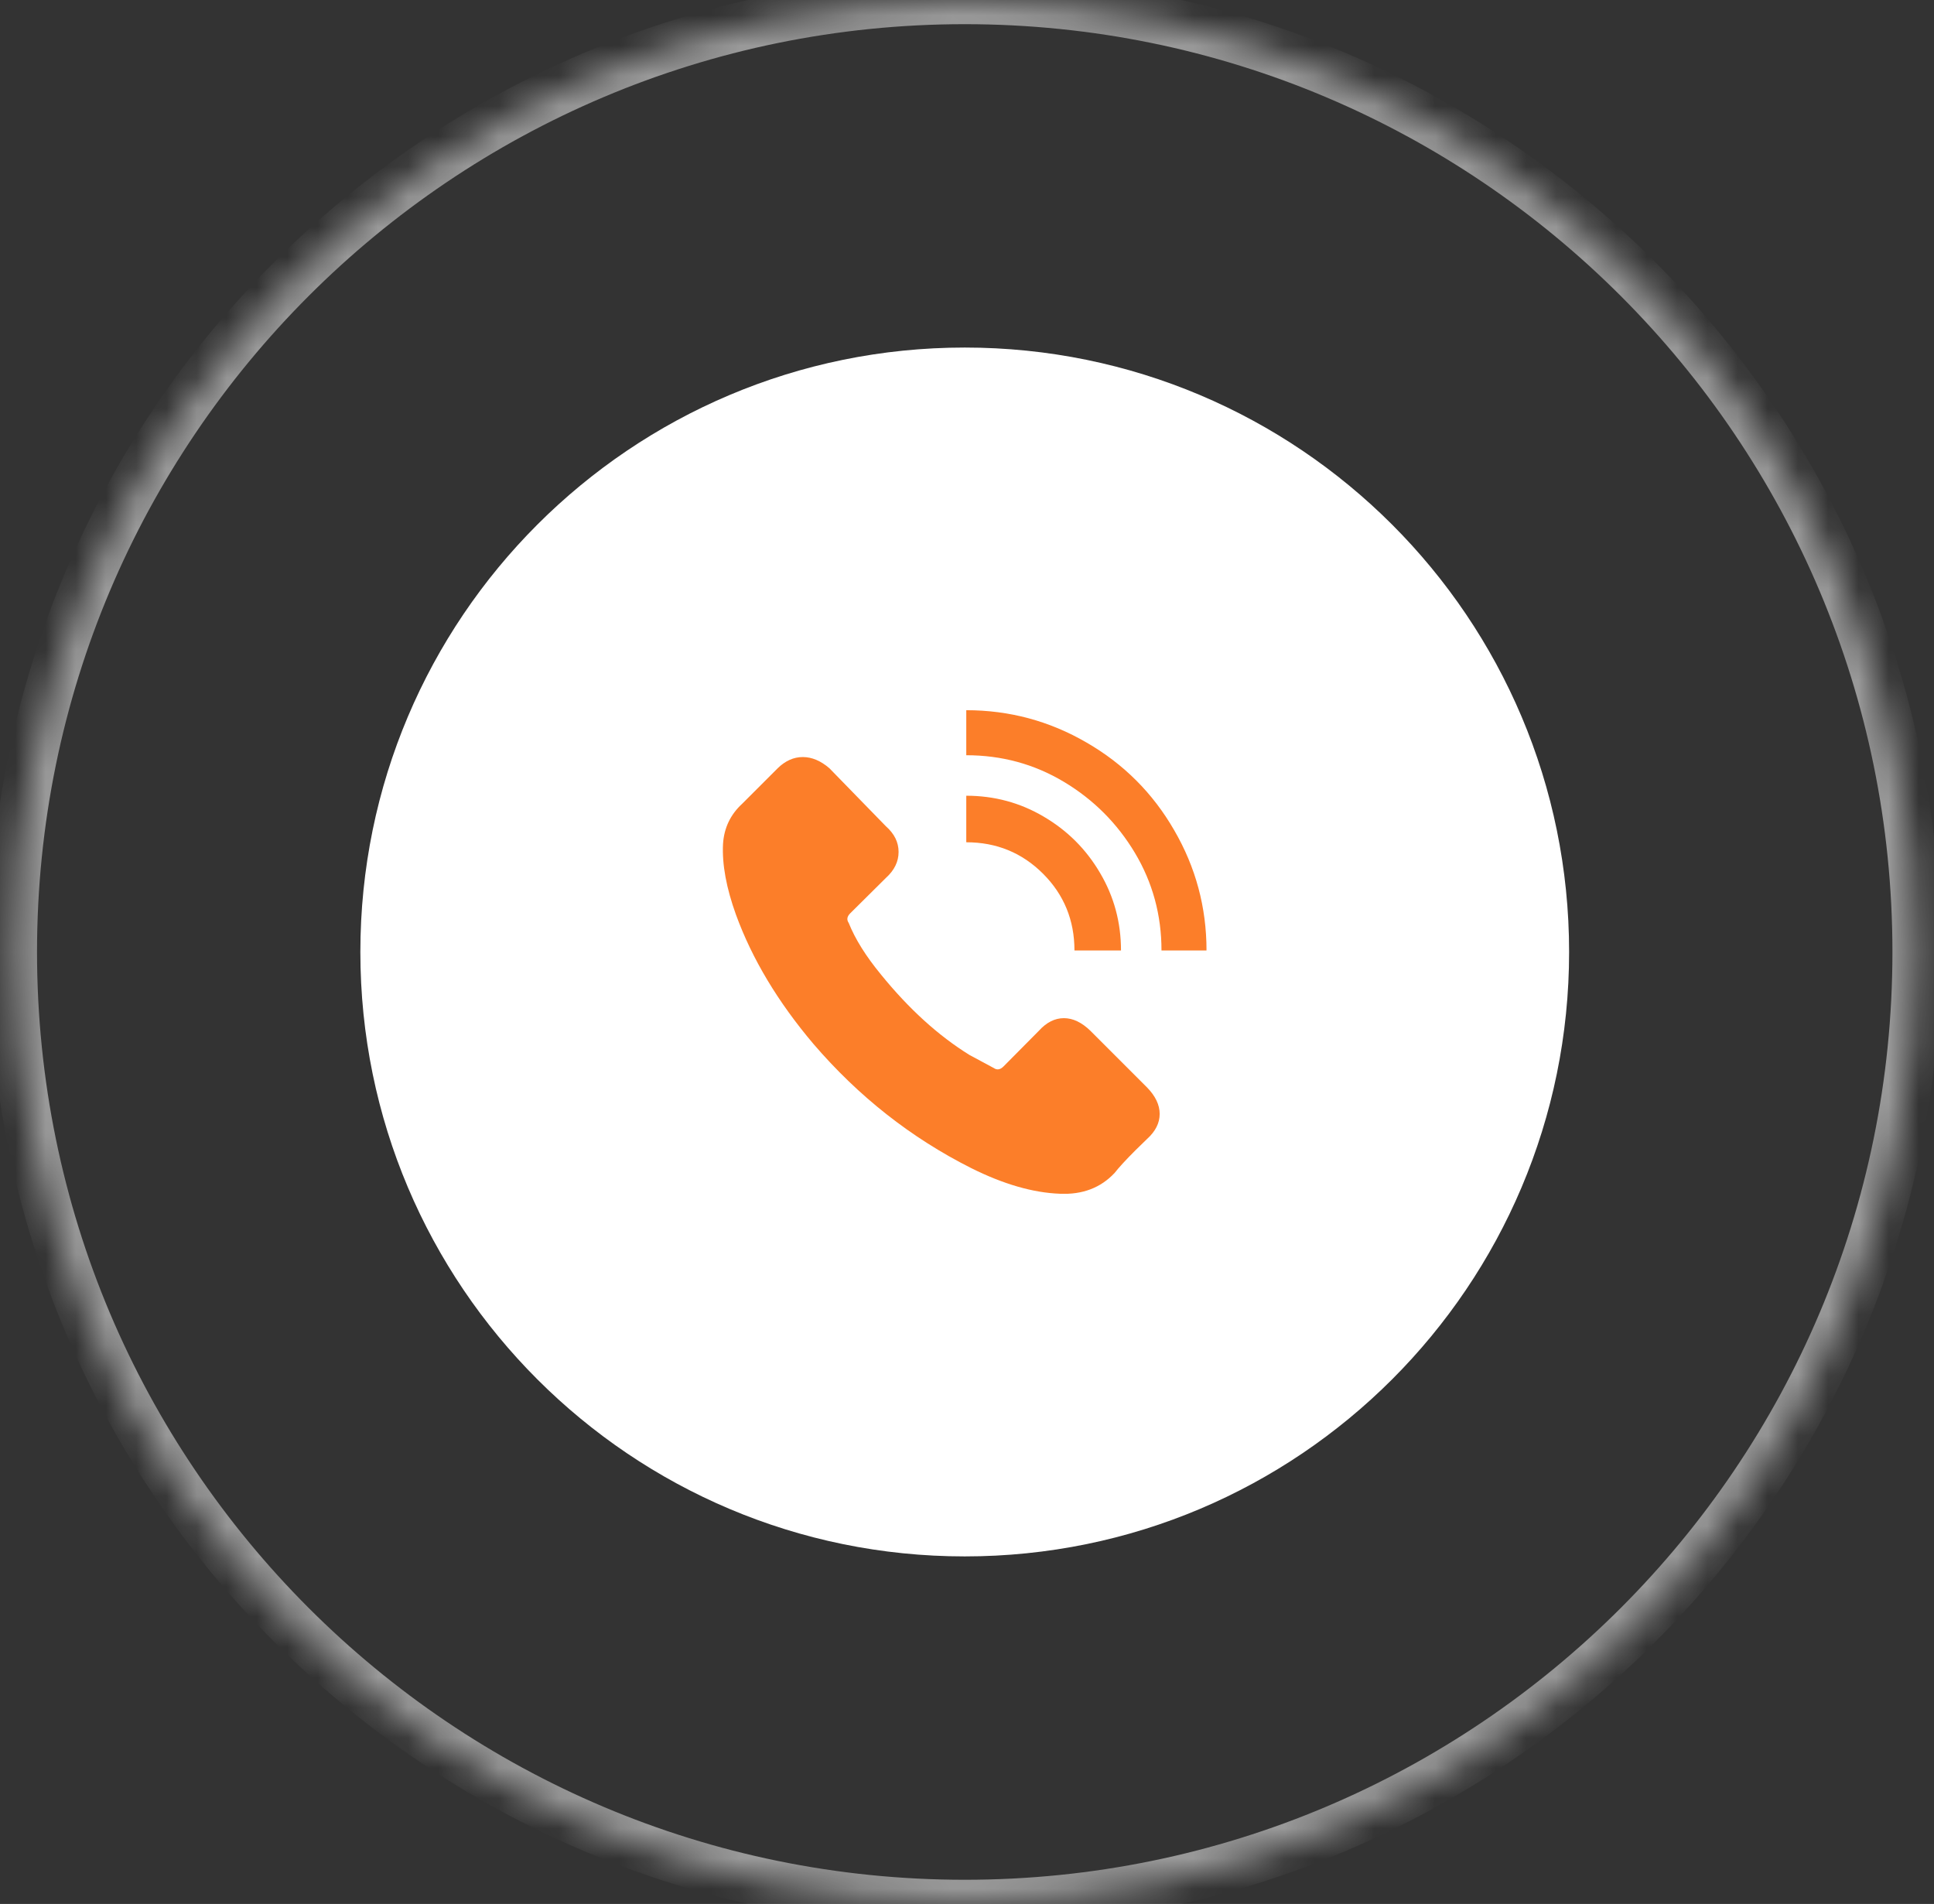
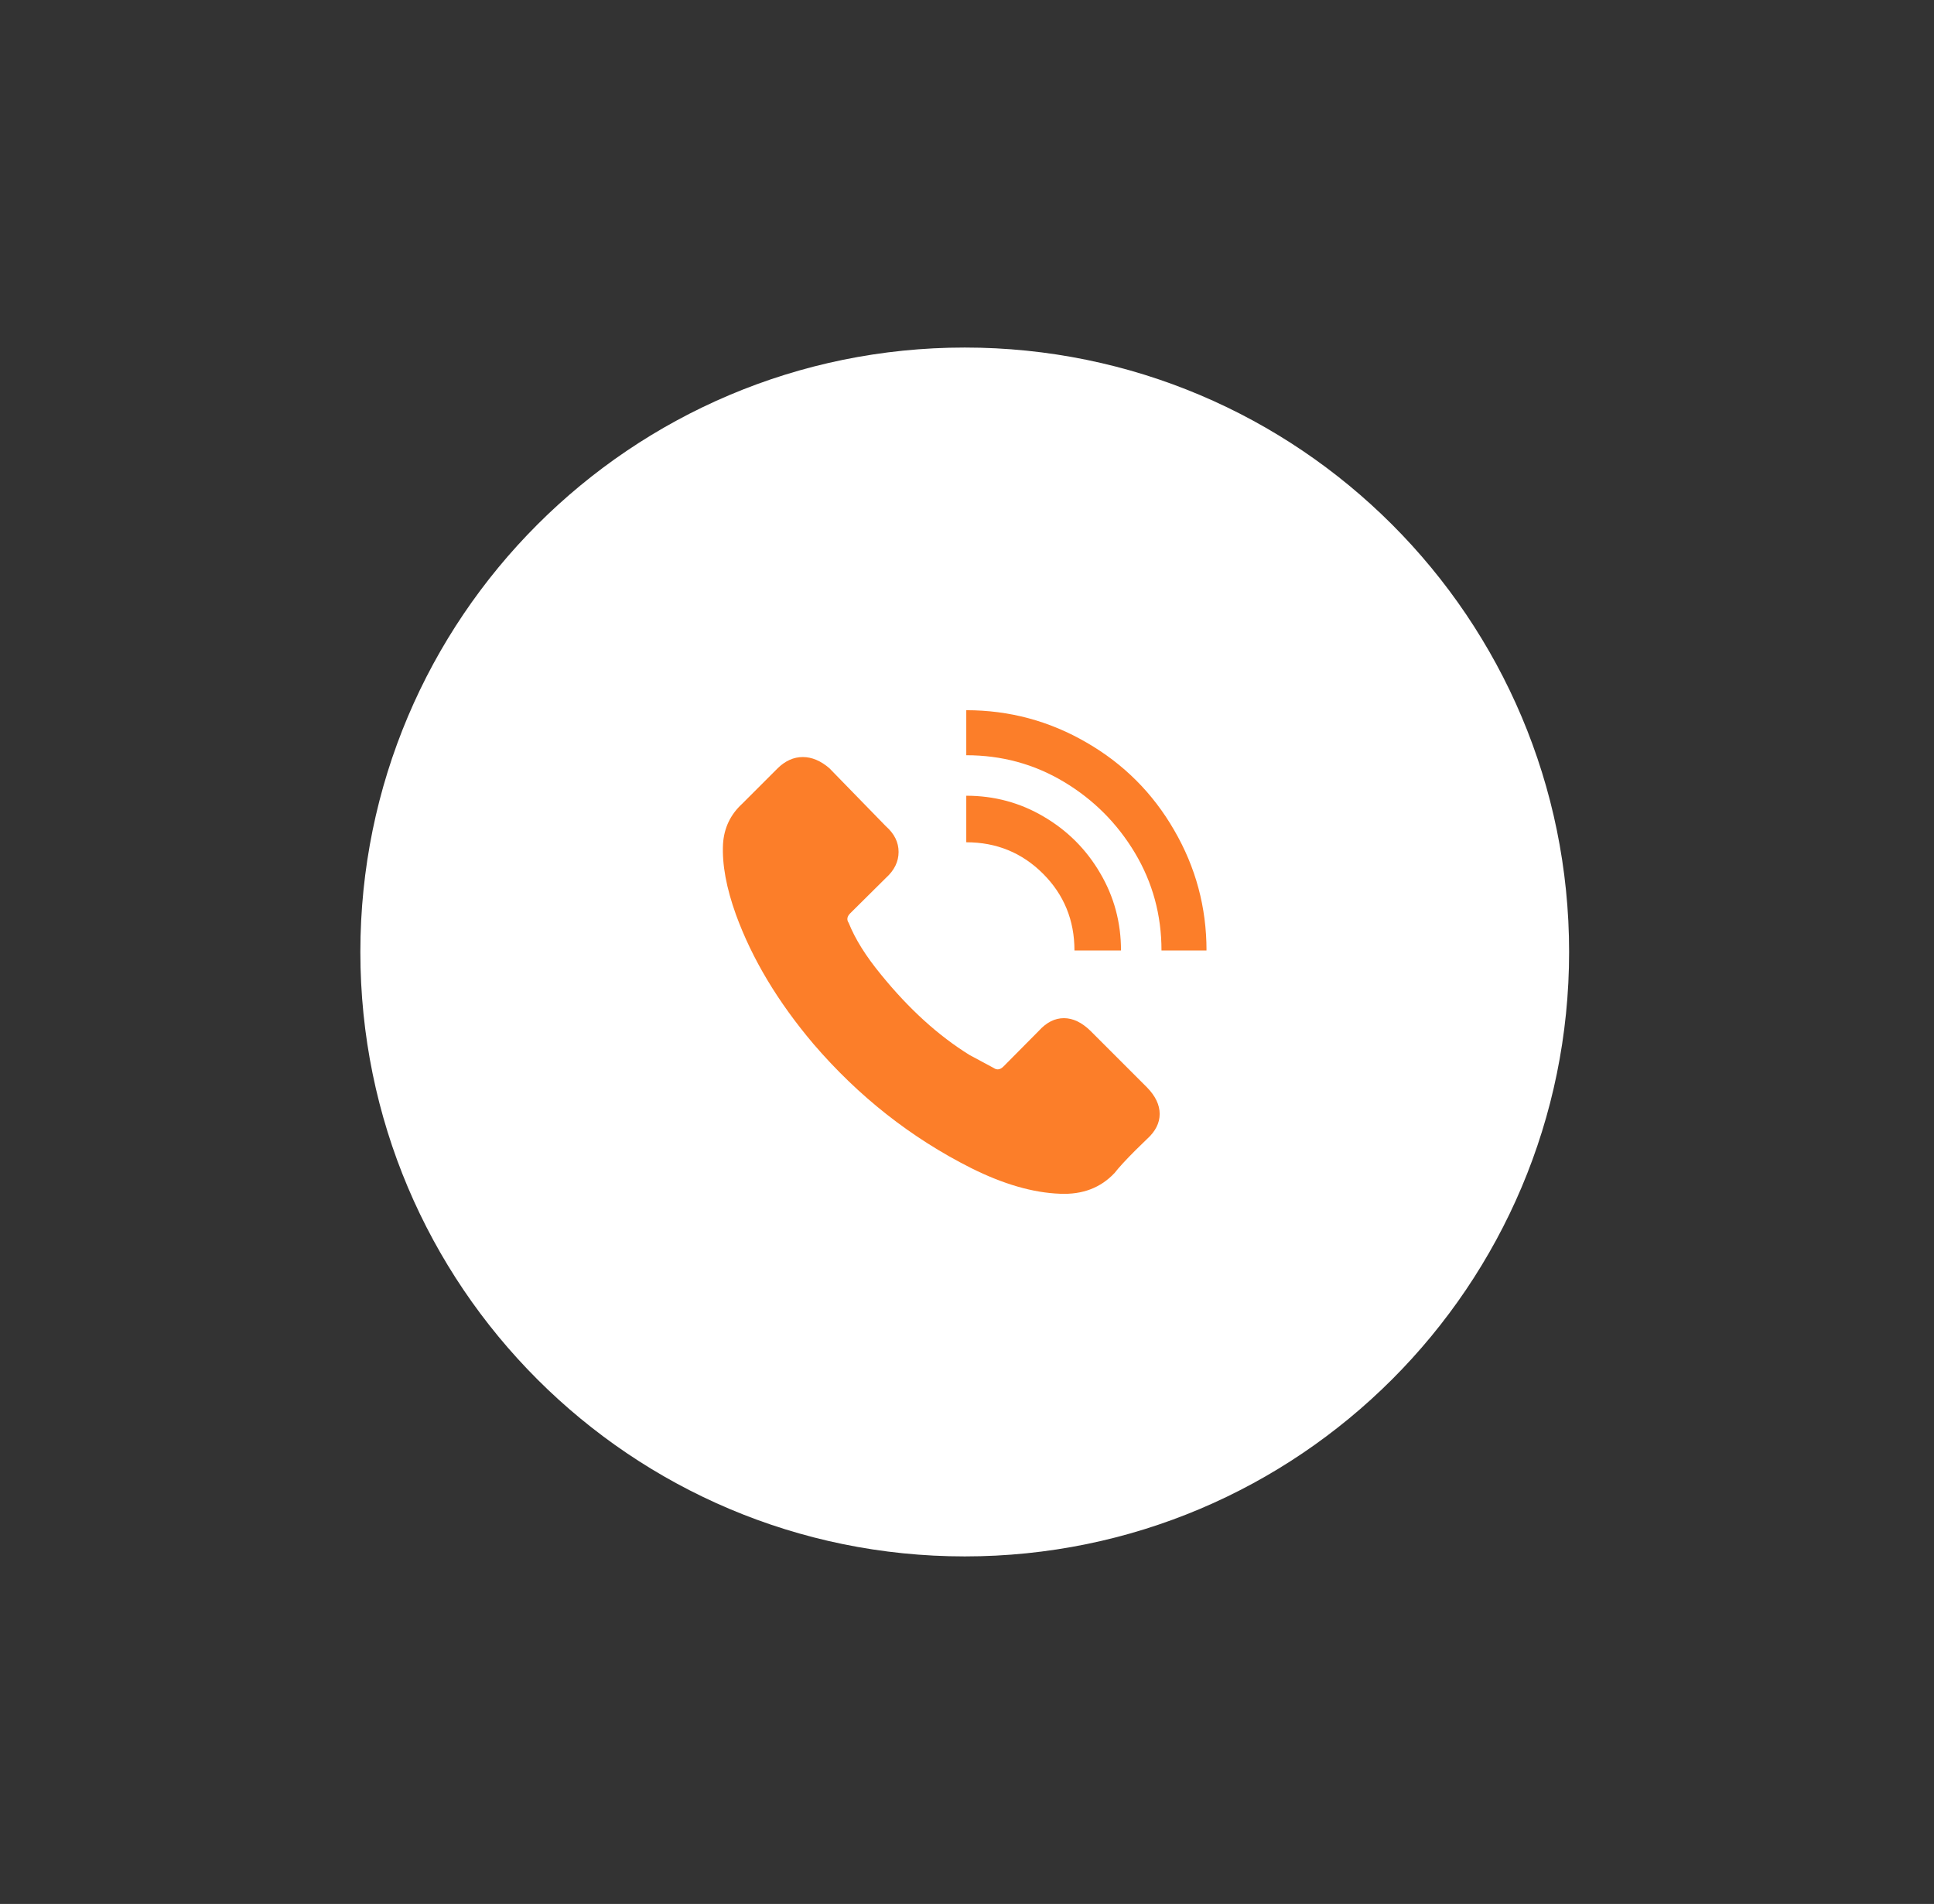
<svg xmlns="http://www.w3.org/2000/svg" width="64" height="63" viewBox="0 0 64 63" fill="none">
  <rect x="0" y="0" width="64" height="63" fill="#333333" stroke="none" />
  <mask id="path-1-inside-1_2277_634" fill="white">
-     <path d="M0.425 31.5C0.425 14.103 14.528 0 31.925 0V0C49.322 0 63.425 14.103 63.425 31.5V31.5C63.425 48.897 49.322 63 31.925 63V63C14.528 63 0.425 48.897 0.425 31.5V31.5Z" />
-   </mask>
+     </mask>
  <path d="M31.925 63V62.2C14.97 62.2 1.225 48.455 1.225 31.5H0.425H-0.375C-0.375 49.339 14.086 63.8 31.925 63.8V63ZM63.425 31.5H62.625C62.625 48.455 48.88 62.2 31.925 62.2V63V63.8C49.764 63.8 64.225 49.339 64.225 31.5H63.425ZM31.925 0V0.8C48.88 0.8 62.625 14.545 62.625 31.5H63.425H64.225C64.225 13.661 49.764 -0.8 31.925 -0.8V0ZM31.925 0V-0.8C14.086 -0.8 -0.375 13.661 -0.375 31.5H0.425H1.225C1.225 14.545 14.97 0.8 31.925 0.8V0Z" fill="white" fill-opacity="0.5" mask="url(#path-1-inside-1_2277_634)" />
  <path d="M11.925 31.5C11.925 20.454 20.879 11.5 31.925 11.5V11.5C42.971 11.5 51.925 20.454 51.925 31.5V31.5C51.925 42.546 42.971 51.5 31.925 51.5V51.5C20.879 51.5 11.925 42.546 11.925 31.5V31.5Z" fill="white" />
  <g clip-path="url(#clip0_2277_634)">
    <path d="M24.356 30.27C24.036 29.383 23.892 28.603 23.926 27.93C23.959 27.397 24.172 26.95 24.566 26.59L25.736 25.42C25.989 25.173 26.266 25.05 26.566 25.05C26.866 25.05 27.159 25.173 27.446 25.42L29.316 27.34C29.596 27.587 29.736 27.87 29.736 28.19C29.736 28.51 29.596 28.797 29.316 29.05L28.136 30.22C28.029 30.327 28.012 30.433 28.086 30.54C28.299 31.073 28.656 31.643 29.156 32.25C30.076 33.383 31.052 34.27 32.086 34.91L32.886 35.34C32.992 35.413 33.099 35.397 33.206 35.29L34.376 34.11C34.629 33.83 34.906 33.69 35.206 33.69C35.506 33.69 35.799 33.83 36.086 34.11L37.956 35.98C38.236 36.267 38.376 36.56 38.376 36.86C38.376 37.16 38.236 37.437 37.956 37.69L37.576 38.06C37.256 38.38 37.026 38.63 36.886 38.81C36.426 39.303 35.822 39.533 35.076 39.5C34.182 39.467 33.202 39.183 32.136 38.65C30.149 37.65 28.409 36.28 26.916 34.54C25.742 33.153 24.889 31.73 24.356 30.27ZM38.436 31.45H39.926C39.926 30.023 39.569 28.697 38.856 27.47C38.149 26.243 37.182 25.277 35.956 24.57C34.729 23.857 33.402 23.5 31.976 23.5V24.99C33.149 24.99 34.226 25.283 35.206 25.87C36.186 26.457 36.969 27.24 37.556 28.22C38.142 29.2 38.436 30.277 38.436 31.45ZM35.556 31.45H37.096C37.096 30.523 36.866 29.67 36.406 28.89C35.946 28.103 35.322 27.48 34.536 27.02C33.756 26.56 32.902 26.33 31.976 26.33V27.87C32.976 27.87 33.822 28.217 34.516 28.91C35.209 29.603 35.556 30.45 35.556 31.45Z" fill="#FC7E29" />
  </g>
  <defs>
    <clipPath id="clip0_2277_634">
      <rect width="16.005" height="16" fill="white" transform="translate(23.92 23.5)" />
    </clipPath>
  </defs>
</svg>